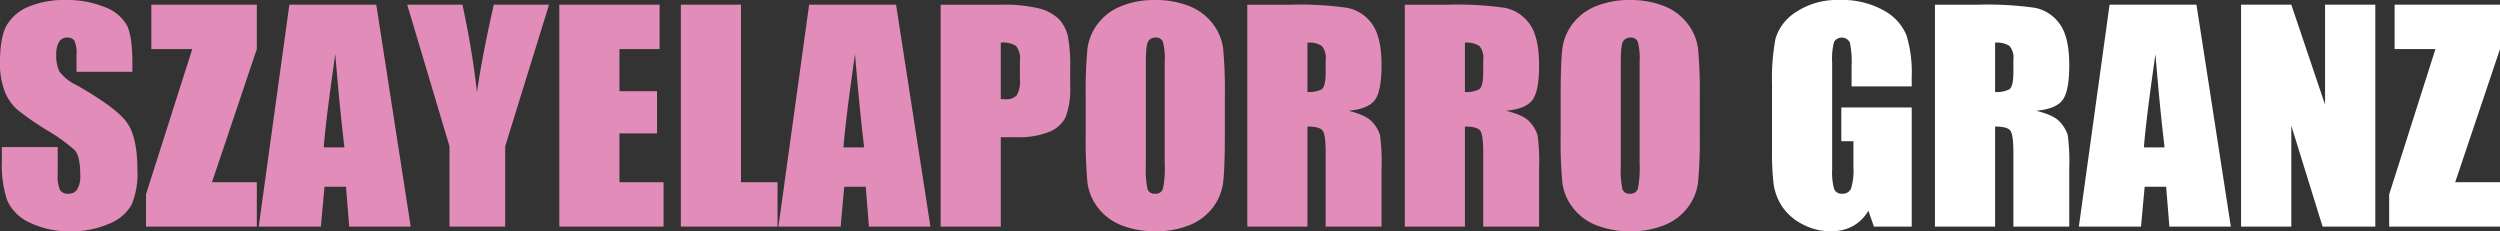
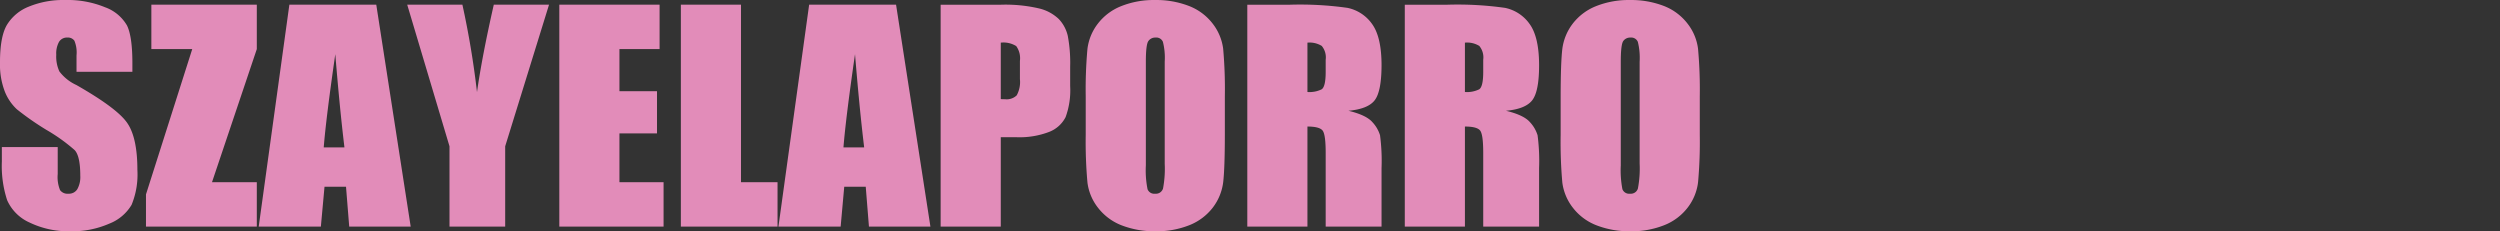
<svg xmlns="http://www.w3.org/2000/svg" id="szayelaporro-granz_img_name_en.svg" data-name="szayelaporro-granz/img_name_en.svg" width="445.28" height="41.188" viewBox="0 0 445.28 41.188">
  <rect x="0" y="0" width="445.28" height="41.188" fill="#333333" stroke="none" />
  <defs>
    <style>
      .cls-1 {
        fill: #e28cb9;
      }

      .cls-1, .cls-2 {
        fill-rule: evenodd;
      }

      .cls-2 {
        fill: #fff;
      }
    </style>
  </defs>
  <path id="SZAYELAPORRO_GRANZ" data-name="SZAYELAPORRO GRANZ" class="cls-1" d="M3114.14,853.046q0-4.712-.95-6.677a7.38,7.38,0,0,0-3.9-3.259,17.523,17.523,0,0,0-7.11-1.294,16.144,16.144,0,0,0-6.51,1.184,7.986,7.986,0,0,0-3.9,3.283q-1.215,2.1-1.21,6.641a13.427,13.427,0,0,0,.85,5.176,8.687,8.687,0,0,0,2.15,3.174,49.942,49.942,0,0,0,5.29,3.686,31.25,31.25,0,0,1,5.01,3.589c0.67,0.717,1,2.238,1,4.565a4.415,4.415,0,0,1-.53,2.393,1.747,1.747,0,0,1-1.59.806,1.638,1.638,0,0,1-1.48-.635,6.1,6.1,0,0,1-.42-2.857v-4.809h-9.95V870.6a19.581,19.581,0,0,0,.94,6.86,7.841,7.841,0,0,0,3.98,3.98,15.931,15.931,0,0,0,7.34,1.562,16.338,16.338,0,0,0,6.87-1.355,7.962,7.962,0,0,0,3.98-3.357,14.2,14.2,0,0,0,1.03-6.225q0-5.811-1.86-8.423c-1.23-1.742-4.24-3.97-9-6.686a7.924,7.924,0,0,1-3.03-2.416,6.306,6.306,0,0,1-.56-2.981,4.249,4.249,0,0,1,.5-2.3,1.637,1.637,0,0,1,1.46-.758,1.419,1.419,0,0,1,1.27.562,5.47,5.47,0,0,1,.38,2.612v2.93h9.95v-1.563Zm3.38-10.4v7.91h7.28l-8.24,25.879v5.737h19.74v-7.91h-7.98l7.98-23.706v-7.91h-18.78Zm24.58,0-5.46,39.526h11.07l0.65-7.1h3.83l0.57,7.1h10.95l-6.13-39.526H3142.1Zm6.12,25.415q0.42-5.249,2.06-16.6,0.81,9.886,1.63,16.6h-3.69Zm30.29-25.415q-2.1,9.251-2.99,15.576a155.975,155.975,0,0,0-2.6-15.576h-9.83l7.53,25.22v14.306h9.92V867.866l7.81-25.22h-9.84Zm11.67,39.526h18.57v-7.91h-7.86V865.57h6.69v-7.519h-6.69v-7.5h7.15v-7.91h-17.86v39.526Zm21.65-39.526v39.526h17.22v-7.91h-6.51V842.646h-10.71Zm22.85,0-5.47,39.526h11.08l0.64-7.1h3.83l0.57,7.1h10.95l-6.12-39.526h-15.48Zm6.11,25.415q0.42-5.249,2.06-16.6,0.81,9.886,1.63,16.6h-3.69Zm17.31,14.111h10.71V866.254h2.87a14.684,14.684,0,0,0,5.69-.928,5.509,5.509,0,0,0,2.99-2.661,13.87,13.87,0,0,0,.81-5.517v-3.443a25.933,25.933,0,0,0-.42-5.481,6.433,6.433,0,0,0-1.6-3.015,7.624,7.624,0,0,0-3.54-1.9,26.366,26.366,0,0,0-6.73-.659H3258.1v39.526Zm13.46-32.153a3.7,3.7,0,0,1,.66,2.636V855.9a4.964,4.964,0,0,1-.57,2.893,2.556,2.556,0,0,1-2.05.695c-0.22,0-.49-0.008-0.79-0.024V849.408A4.309,4.309,0,0,1,3271.56,850.019Zm37.16,9.008a81.5,81.5,0,0,0-.3-8.544,9.2,9.2,0,0,0-1.91-4.517,9.731,9.731,0,0,0-4.24-3.113,16.066,16.066,0,0,0-5.94-1.037,15.667,15.667,0,0,0-6.1,1.1,9.763,9.763,0,0,0-4.16,3.15,9.147,9.147,0,0,0-1.83,4.529,80.607,80.607,0,0,0-.3,8.434v6.763a80.7,80.7,0,0,0,.31,8.545,9.106,9.106,0,0,0,1.91,4.517,9.758,9.758,0,0,0,4.23,3.113,16.141,16.141,0,0,0,5.94,1.037,15.719,15.719,0,0,0,6.11-1.1,9.824,9.824,0,0,0,4.16-3.15,9.336,9.336,0,0,0,1.83-4.528q0.285-2.478.29-8.436v-6.763Zm-10.71,11.939a19.1,19.1,0,0,1-.3,4.419,1.32,1.32,0,0,1-1.4.928,1.276,1.276,0,0,1-1.36-.806,17.014,17.014,0,0,1-.3-4.248V852.8q0-3.051.45-3.674a1.478,1.478,0,0,1,1.28-.623,1.263,1.263,0,0,1,1.31.769,11.482,11.482,0,0,1,.32,3.528v18.164Zm14.71,11.206h10.71V864.35q2.205,0,2.73.757c0.35,0.5.52,1.815,0.52,3.93v13.135h9.95V871.747a34.982,34.982,0,0,0-.27-5.847,5.992,5.992,0,0,0-1.36-2.331q-1.1-1.269-4.27-2.027,3.51-.317,4.7-1.9t1.2-6.2c0-3.369-.57-5.823-1.69-7.361a7.1,7.1,0,0,0-4.38-2.869,60.381,60.381,0,0,0-10.26-.561h-7.58v39.526Zm13.26-32.178a3.192,3.192,0,0,1,.7,2.466v2.173q0,2.613-.72,3.089a4.9,4.9,0,0,1-2.53.476v-8.79A4.092,4.092,0,0,1,3325.98,849.994Zm14.79,32.178h10.71V864.35c1.48,0,2.39.252,2.74,0.757s0.52,1.815.52,3.93v13.135h9.95V871.747a34.982,34.982,0,0,0-.27-5.847,5.992,5.992,0,0,0-1.36-2.331q-1.095-1.269-4.27-2.027c2.34-.211,3.9-0.846,4.7-1.9s1.2-3.125,1.2-6.2c0-3.369-.57-5.823-1.69-7.361a7.1,7.1,0,0,0-4.38-2.869,60.381,60.381,0,0,0-10.26-.561h-7.59v39.526Zm13.27-32.178a3.192,3.192,0,0,1,.7,2.466v2.173q0,2.613-.72,3.089a4.923,4.923,0,0,1-2.54.476v-8.79A4.126,4.126,0,0,1,3354.04,849.994Zm39.27,9.033a80.7,80.7,0,0,0-.31-8.544,9.11,9.11,0,0,0-1.91-4.517,9.758,9.758,0,0,0-4.23-3.113,16.141,16.141,0,0,0-5.94-1.037,15.719,15.719,0,0,0-6.11,1.1,9.824,9.824,0,0,0-4.16,3.15,9.335,9.335,0,0,0-1.83,4.529q-0.285,2.478-.29,8.434v6.763a81.5,81.5,0,0,0,.3,8.545,9.2,9.2,0,0,0,1.91,4.517,9.731,9.731,0,0,0,4.24,3.113,16.066,16.066,0,0,0,5.94,1.037,15.667,15.667,0,0,0,6.1-1.1,9.763,9.763,0,0,0,4.16-3.15,9.147,9.147,0,0,0,1.83-4.528,80.639,80.639,0,0,0,.3-8.436v-6.763Zm-10.71,11.939a18.883,18.883,0,0,1-.31,4.419,1.313,1.313,0,0,1-1.4.928,1.284,1.284,0,0,1-1.36-.806,17.771,17.771,0,0,1-.29-4.248V852.8c0-2.034.15-3.259,0.44-3.674a1.5,1.5,0,0,1,1.29-.623,1.271,1.271,0,0,1,1.31.769,11.823,11.823,0,0,1,.32,3.528v18.164Z" transform="translate(-3090.56 -841.812)" />
-   <path id="SZAYELAPORRO_GRANZ-2" data-name="SZAYELAPORRO GRANZ" class="cls-2" d="M3431.06,855.488a22.671,22.671,0,0,0-.94-7.41,8.9,8.9,0,0,0-4.05-4.407,15.006,15.006,0,0,0-7.81-1.855,13.192,13.192,0,0,0-7.8,2.136,8.5,8.5,0,0,0-3.65,4.7,38.135,38.135,0,0,0-.63,8.227v11.743a45.691,45.691,0,0,0,.3,6.116,9.779,9.779,0,0,0,1.53,3.894,9.586,9.586,0,0,0,3.58,3.113,10.554,10.554,0,0,0,5.05,1.257,8.037,8.037,0,0,0,3.93-.915,7.3,7.3,0,0,0,2.77-2.747l0.99,2.832h6.73V860.956h-12.54v6.006h2.16v4.688a10.712,10.712,0,0,1-.42,3.711,1.578,1.578,0,0,1-1.59.952,1.4,1.4,0,0,1-1.43-.842,11.156,11.156,0,0,1-.35-3.5V853a11.753,11.753,0,0,1,.35-3.759,1.634,1.634,0,0,1,2.8.122,16.674,16.674,0,0,1,.31,4.248V857.2h10.71v-1.708Zm4.14,26.684h10.71V864.35c1.48,0,2.39.252,2.74,0.757s0.52,1.815.52,3.93v13.135h9.95V871.747a34.982,34.982,0,0,0-.27-5.847,5.992,5.992,0,0,0-1.36-2.331q-1.095-1.269-4.28-2.027,3.51-.317,4.71-1.9t1.2-6.2q0-5.054-1.7-7.361a7.049,7.049,0,0,0-4.37-2.869,60.443,60.443,0,0,0-10.27-.561h-7.58v39.526Zm13.27-32.178a3.192,3.192,0,0,1,.7,2.466v2.173c0,1.742-.24,2.771-0.73,3.089a4.855,4.855,0,0,1-2.53.476v-8.79A4.126,4.126,0,0,1,3448.47,849.994Zm17.83-7.348-5.47,39.526h11.07l0.65-7.1h3.83l0.57,7.1h10.95l-6.12-39.526H3466.3Zm6.11,25.415q0.42-5.249,2.06-16.6,0.81,9.886,1.63,16.6h-3.69Zm32.27-25.415v17.8l-6.01-17.8h-8.95v39.526h8.95V864.2l5.57,17.969h9.39V842.646h-8.95Zm12.39,0v7.91h7.27l-8.24,25.879v5.737h19.74v-7.91h-7.98l7.98-23.706v-7.91h-18.77Z" transform="translate(-3090.56 -841.812)" />
</svg>